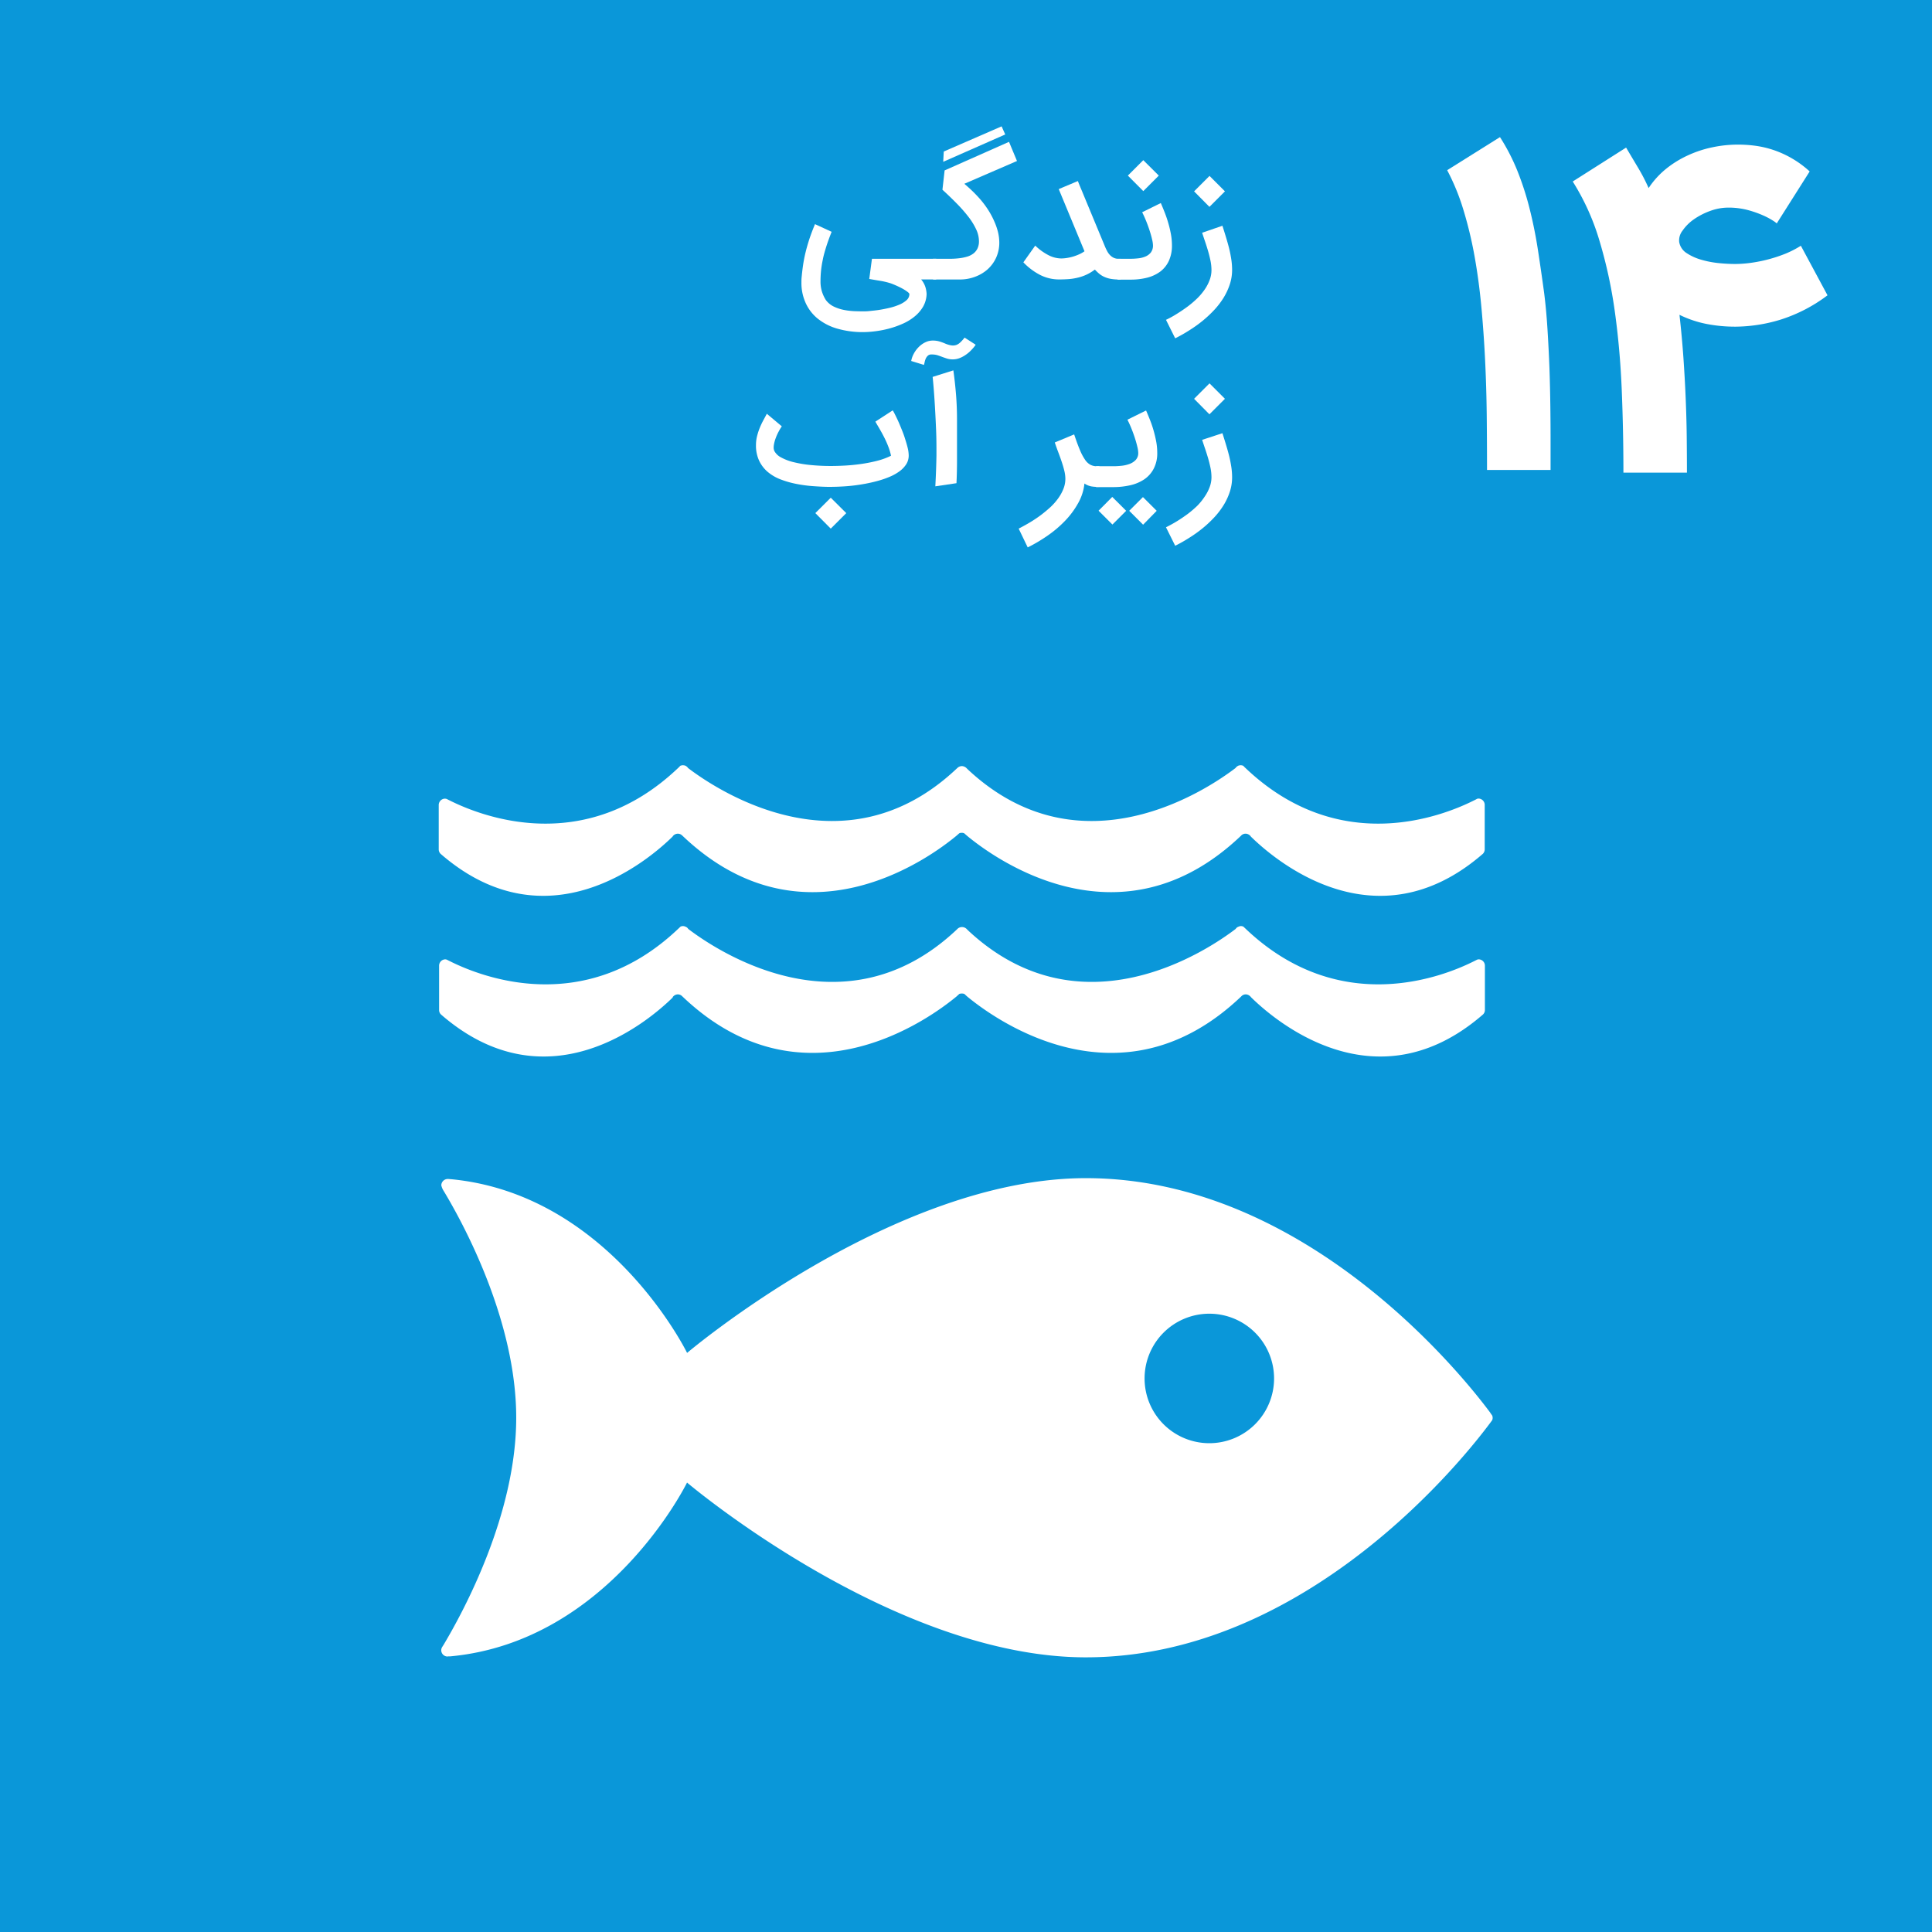
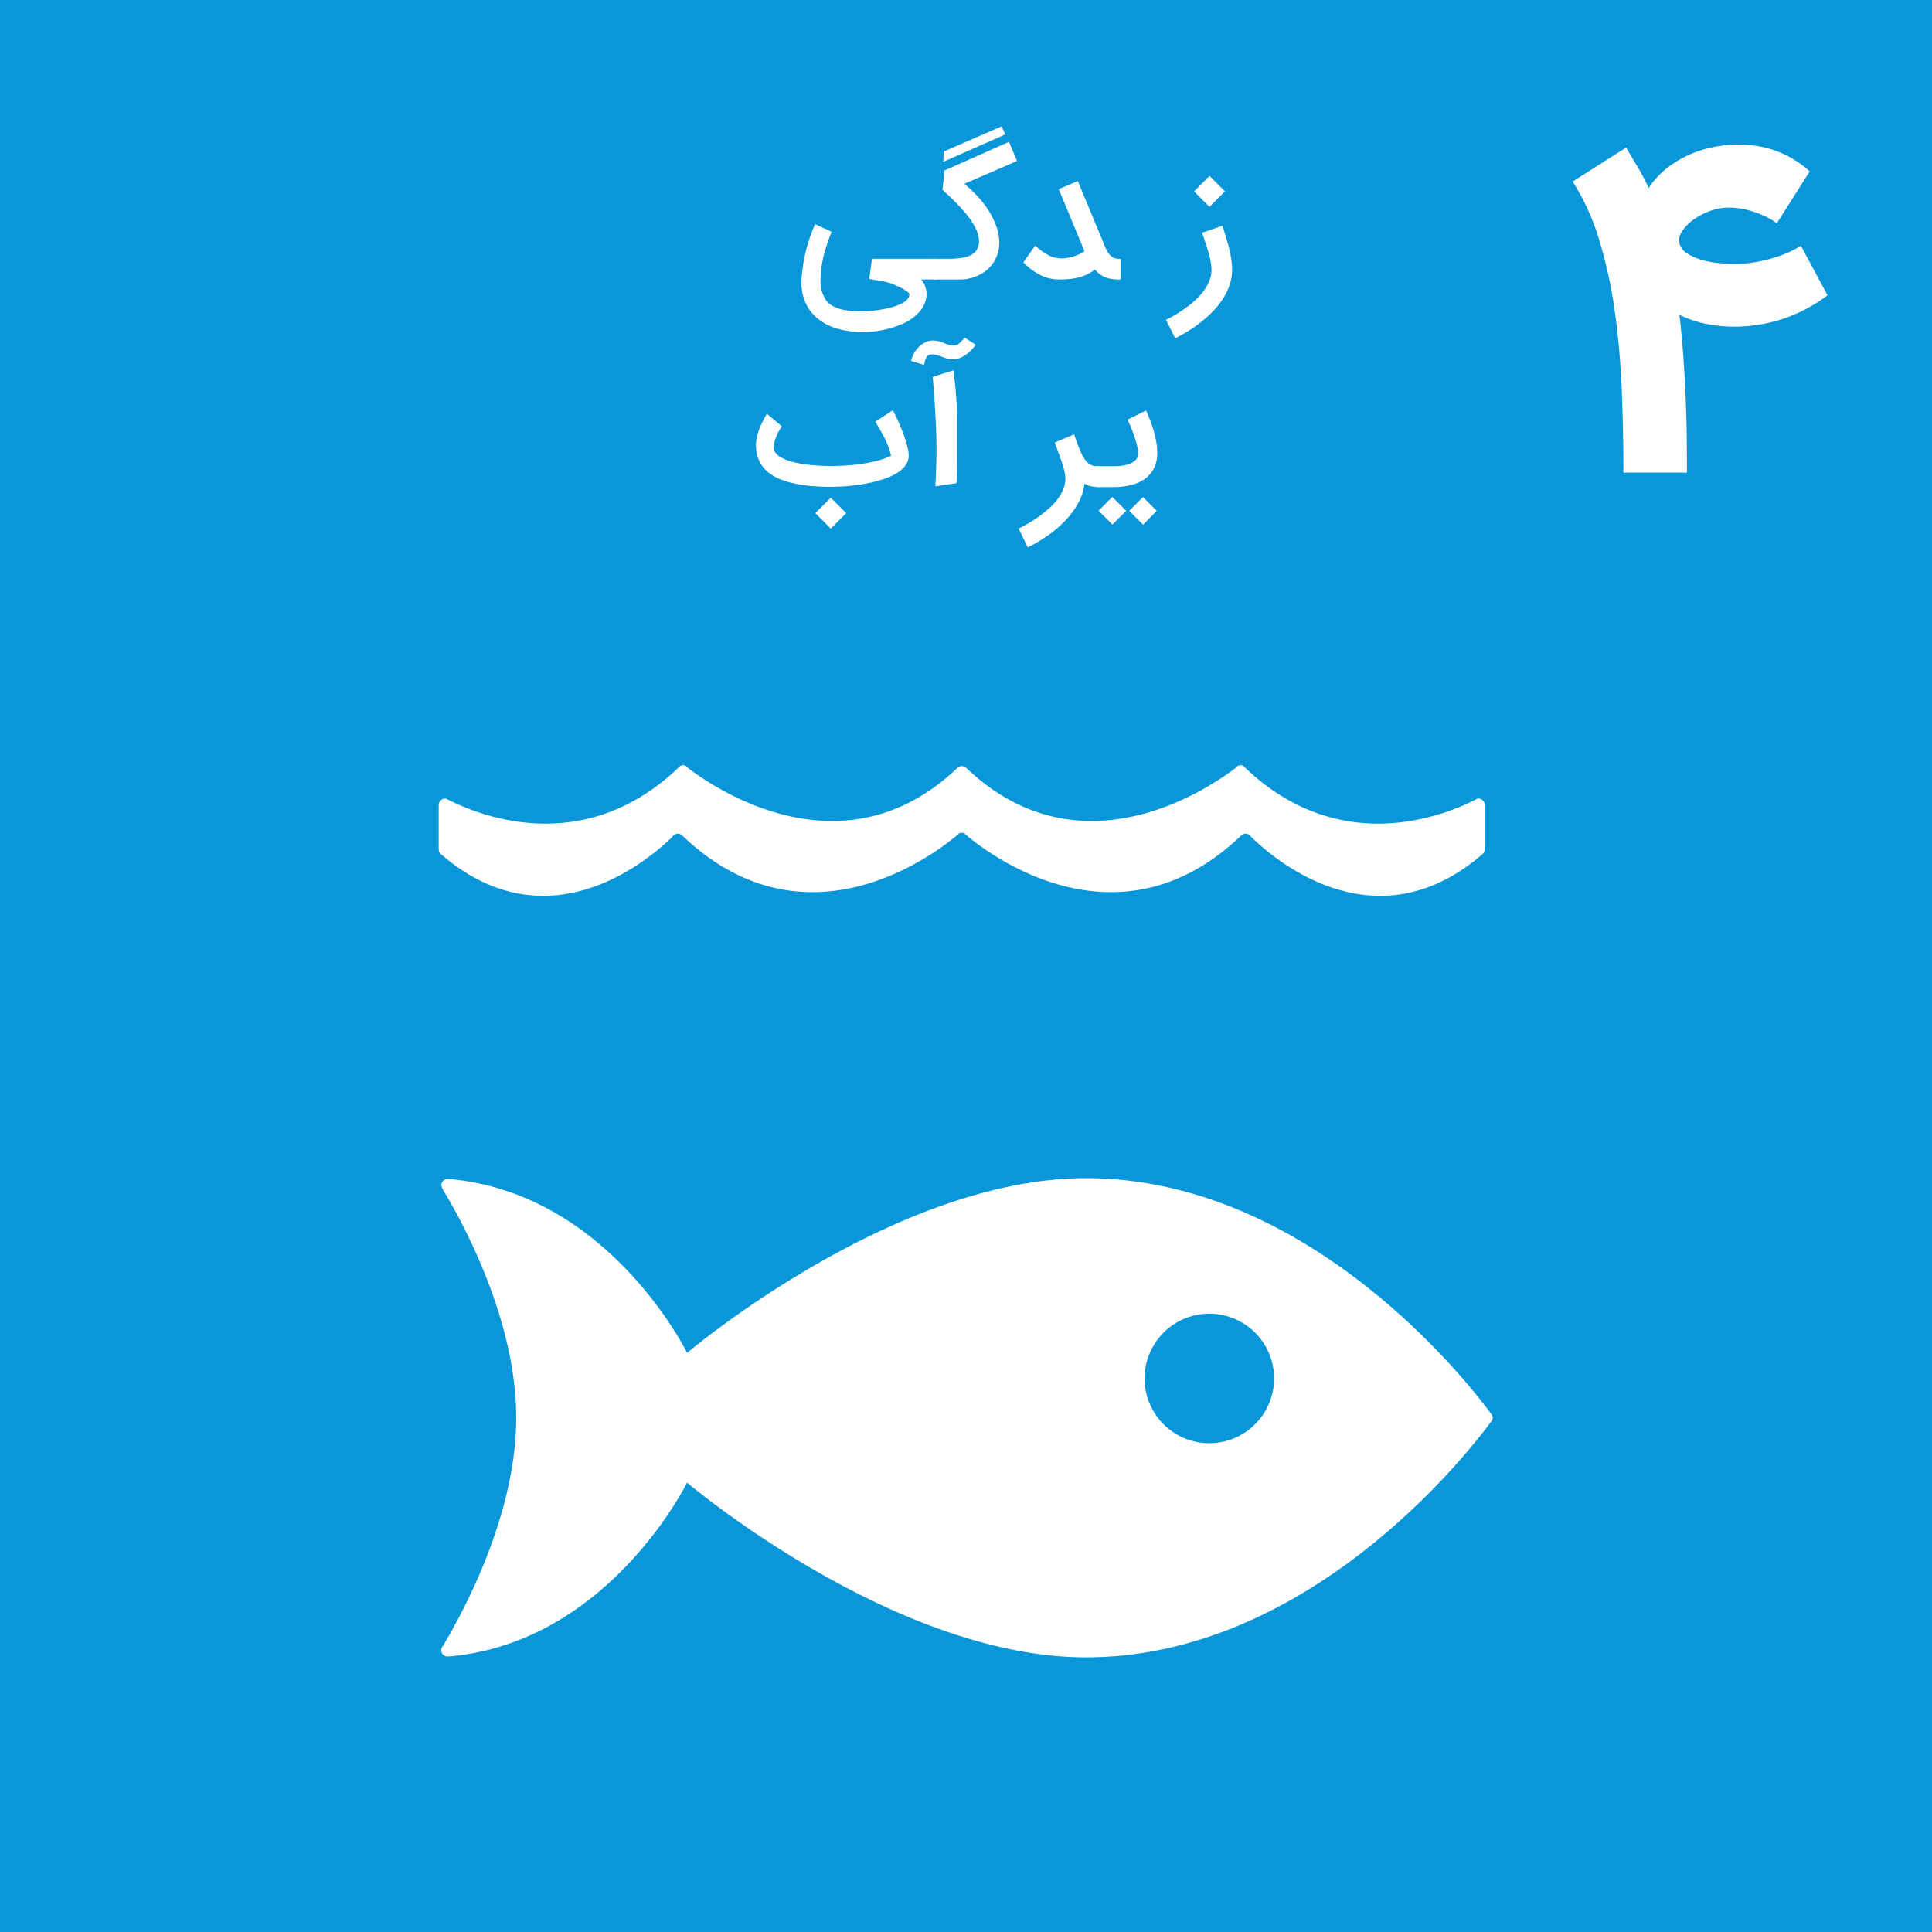
<svg xmlns="http://www.w3.org/2000/svg" viewBox="0 0 720 720">
  <defs>
    <style>.cls-1{fill:#0a97d9;}.cls-2{fill:#fff;}</style>
  </defs>
  <title>FA_SDG_icons_outlines.RGB</title>
  <g id="ARA_bleed_background" data-name="ARA bleed background">
-     <rect class="cls-1" x="-25.44" y="-26.65" width="773.26" height="773.3" />
-   </g>
+     </g>
  <g id="ARA_background" data-name="ARA background">
    <rect class="cls-1" width="720" height="720" />
  </g>
  <g id="ARA">
    <path class="cls-2" d="M555.47,526.59c-9.13-12.33-68.11-87.53-150.8-87.53-71.8,0-148.61,65.13-148.61,65.13s-28.85-59.06-87.88-64.73c-.34,0-.71-.08-1.1-.08h-.37a2.4,2.4,0,0,0-2.25,2.34,6.48,6.48,0,0,0,.92,2.16c7.61,12.63,27,48.56,27,84.46s-19.53,72-27.06,84.62l-.51.8a2.32,2.32,0,0,0-.37,1.24,2.35,2.35,0,0,0,2.18,2.33l.63-.06a2.64,2.64,0,0,0,.62,0c59.21-5.52,88.17-64.76,88.17-64.76s76.81,65.13,148.61,65.13c82.69,0,141.67-75.19,150.8-87.5.25-.33.45-.63.63-.85a2.23,2.23,0,0,0,0-1.8c-.18-.25-.38-.54-.63-.85M450.65,537.84a24.13,24.13,0,1,1,24.16-24.14,24.14,24.14,0,0,1-24.16,24.14" />
-     <path class="cls-2" d="M250.64,371.66a2.78,2.78,0,0,1,.63-.65,2.5,2.5,0,0,1,1.3-.44,2.31,2.31,0,0,1,1.62.66.36.36,0,0,0,.11.1c45.07,43,92.36,8.14,102.2,0l1-.92a2.41,2.41,0,0,1,.89-.15,2.69,2.69,0,0,1,1,.15l1,.92c9.83,8.14,57.1,43,102.19,0,0,0,.05-.06.09-.1a2.25,2.25,0,0,1,1.59-.66,2.39,2.39,0,0,1,1.31.44,2.76,2.76,0,0,1,.67.65c8.74,8.6,46.49,41.11,86.44,6.39a2.31,2.31,0,0,0,.7-1.66v-16.5a2.35,2.35,0,0,0-2.35-2.37,3.06,3.06,0,0,0-.51.1l-1.2.6c-12.27,6.16-50.36,20.75-84.91-11.91-.32-.31-.66-.61-1-.95a1.91,1.91,0,0,0-1-.23,1.43,1.43,0,0,0-.72.18,2,2,0,0,0-1.2.88c-10.29,7.84-57.57,39.86-99.68.58l-.62-.62a2.43,2.43,0,0,0-1.71-.66,2.33,2.33,0,0,0-1.64.66l-.65.62c-42.08,39.28-89.41,7.26-99.7-.58a1.91,1.91,0,0,0-1.16-.88,1.58,1.58,0,0,0-.76-.18,1.91,1.91,0,0,0-1,.23c-.33.34-.67.64-1,.95-34.55,32.66-72.61,18.07-84.89,11.91l-1.21-.6a3.53,3.53,0,0,0-.46-.1,2.36,2.36,0,0,0-2.37,2.37v16.5a2.29,2.29,0,0,0,.68,1.66c39.92,34.72,77.72,2.21,86.46-6.39" />
    <path class="cls-2" d="M166.32,297.73a2.17,2.17,0,0,0-.45-.1,2.38,2.38,0,0,0-2.37,2.4v16.45a2.34,2.34,0,0,0,.69,1.71c39.91,34.68,77.7,2.18,86.45-6.4a2,2,0,0,1,.63-.67,2.4,2.4,0,0,1,1.3-.43,2.3,2.3,0,0,1,1.61.63.28.28,0,0,0,.12.1c45.08,43,92.36,8.18,102.19,0l1-.88a2.1,2.1,0,0,1,.9-.18,2.22,2.22,0,0,1,.94.18l1,.88c9.83,8.18,57.11,43,102.19,0,0,0,.06-.05.09-.1a2.28,2.28,0,0,1,1.6-.63,2.36,2.36,0,0,1,1.31.43,2.22,2.22,0,0,1,.66.67c8.74,8.58,46.49,41.08,86.44,6.4a2.38,2.38,0,0,0,.69-1.71V300a2.36,2.36,0,0,0-2.34-2.4,2.3,2.3,0,0,0-.51.1c-.37.21-.76.41-1.2.62-12.28,6.15-50.35,20.78-84.91-11.92-.33-.31-.67-.61-1-1a2.53,2.53,0,0,0-1-.22,4.16,4.16,0,0,0-.72.11,2.71,2.71,0,0,0-1.2.94c-10.3,7.85-57.57,39.85-99.68.58l-.61-.6a2.63,2.63,0,0,0-1.71-.71,2.52,2.52,0,0,0-1.65.71l-.65.6c-42.08,39.27-89.41,7.27-99.7-.58a2.52,2.52,0,0,0-1.17-.94,4.37,4.37,0,0,0-.75-.11,2.68,2.68,0,0,0-1,.22,13,13,0,0,1-1,1c-34.56,32.7-72.62,18.07-84.9,11.92-.43-.21-.84-.41-1.22-.62" />
    <path class="cls-2" d="M321.67,123.77a34.23,34.23,0,0,1-9.57-1.28,20.67,20.67,0,0,1-7.5-3.86,16,16,0,0,1-4.66-6.45,17.85,17.85,0,0,1-1.27-6.89c0-.69,0-1.39.09-2.11.13-1.38.29-2.8.5-4.24s.5-3,.87-4.56.85-3.29,1.43-5.07,1.31-3.72,2.17-5.78l6.2,2.86q-1.23,3.06-2.05,5.67c-.54,1.74-1,3.34-1.27,4.83a35.39,35.39,0,0,0-.65,4.18c-.12,1.31-.18,2.56-.18,3.77a12.63,12.63,0,0,0,.55,3.88,13.57,13.57,0,0,0,1.43,3.07,8,8,0,0,0,2.95,2.45,15.75,15.75,0,0,0,3.75,1.25,26.31,26.31,0,0,0,3.88.47c1.28.05,2.38.07,3.33.07.56,0,1.38,0,2.45-.12s2.25-.22,3.52-.42,2.58-.46,3.93-.78a21.81,21.81,0,0,0,3.66-1.21,9.55,9.55,0,0,0,2.67-1.68,3,3,0,0,0,1-2.26c0-.14-.17-.36-.52-.65a12.43,12.43,0,0,0-1.45-1c-.61-.37-1.33-.74-2.15-1.13s-1.71-.77-2.65-1.13a27.58,27.58,0,0,0-4.12-1c-1.37-.22-2.72-.45-4.06-.69l1-7.52H348.9v7.7h-5.62a8.26,8.26,0,0,1,1.61,2.91,10.39,10.39,0,0,1,.43,2.51A10.07,10.07,0,0,1,344,114.3a13.54,13.54,0,0,1-3.18,3.67,19,19,0,0,1-4.41,2.68,34.08,34.08,0,0,1-5.05,1.79,38.61,38.61,0,0,1-5.1,1A37.15,37.15,0,0,1,321.67,123.77Z" />
    <path class="cls-2" d="M347.7,96.44h3.76l3.06,0a29.81,29.81,0,0,0,3.05-.21,17.34,17.34,0,0,0,2.8-.57,7.37,7.37,0,0,0,2.32-1.13,5.25,5.25,0,0,0,1.56-1.87,6.12,6.12,0,0,0,.58-2.78,10.53,10.53,0,0,0-1.06-4.44,24.63,24.63,0,0,0-2.89-4.67,54,54,0,0,0-4.32-4.92c-1.65-1.68-3.43-3.4-5.34-5.14l.81-7.2,24-10.65L379,60l-19.62,8.49c.9.76,1.8,1.57,2.69,2.41s1.8,1.77,2.73,2.8a34.51,34.51,0,0,1,3.52,4.62,30.23,30.23,0,0,1,2.33,4.43A23.14,23.14,0,0,1,372,86.81a17.24,17.24,0,0,1,.41,3.52,13.46,13.46,0,0,1-1.19,5.72,13.29,13.29,0,0,1-3.2,4.35,14.63,14.63,0,0,1-4.68,2.76,15.93,15.93,0,0,1-5.59,1h-10Zm26.92-46.33L351.51,60.3l.2-3.83,21.56-9.38Z" />
    <path class="cls-2" d="M394.71,104.14a15.52,15.52,0,0,1-7.09-1.68,23.49,23.49,0,0,1-6.24-4.7l4.42-6.23a21.07,21.07,0,0,0,5.12,3.66,10.62,10.62,0,0,0,4.54,1.13,13.88,13.88,0,0,0,2.24-.2,18.05,18.05,0,0,0,2.37-.55,19.25,19.25,0,0,0,2.24-.86,11,11,0,0,0,1.85-1.07l-9.6-23.17,7.13-3c.34.88.72,1.82,1.15,2.83s.87,2.08,1.35,3.25l7.55,18.2a18.37,18.37,0,0,0,.89,1.88,6.21,6.21,0,0,0,1.08,1.48,4.69,4.69,0,0,0,1.42,1,4.62,4.62,0,0,0,1.85.35h.69v7.7H417a16.4,16.4,0,0,1-3.27-.28,9.86,9.86,0,0,1-2.39-.79,8.21,8.21,0,0,1-1.8-1.17,17.3,17.3,0,0,1-1.51-1.46,17.34,17.34,0,0,1-2.95,1.81,16.73,16.73,0,0,1-3.16,1.14,22.12,22.12,0,0,1-3.43.59C397.29,104.09,396,104.14,394.71,104.14Z" />
-     <path class="cls-2" d="M416.47,96.44h4.84a26.51,26.51,0,0,0,2.91-.17,9.23,9.23,0,0,0,2.69-.69,5,5,0,0,0,2-1.52,4.22,4.22,0,0,0,.77-2.65,10.34,10.34,0,0,0-.33-2.19c-.22-1-.51-2-.87-3.13s-.79-2.33-1.28-3.56-1-2.36-1.55-3.43l6.95-3.43c.5,1.15,1,2.36,1.5,3.64s.95,2.61,1.34,4a39.46,39.46,0,0,1,.95,4.08,23,23,0,0,1,.36,4,13.55,13.55,0,0,1-1.14,5.8,10.56,10.56,0,0,1-3.19,4,14,14,0,0,1-4.89,2.29,25,25,0,0,1-6.25.73h-4.78Zm15.38-31-5.78,5.78-5.75-5.78,5.75-5.75Z" />
    <path class="cls-2" d="M455.56,84.13c.4,1.26.82,2.58,1.25,4s.82,2.76,1.18,4.17.63,2.8.85,4.19a26.27,26.27,0,0,1,.33,4.08,17.13,17.13,0,0,1-.82,5.28,23.7,23.7,0,0,1-2.29,5,29.47,29.47,0,0,1-3.46,4.56,44.51,44.51,0,0,1-4.35,4.09,48.26,48.26,0,0,1-5,3.58,55.89,55.89,0,0,1-5.29,3l-3.43-6.89q2.13-1,4.21-2.33c1.38-.86,2.7-1.76,4-2.73a36.73,36.73,0,0,0,3.49-3,22.21,22.21,0,0,0,2.77-3.31,16.15,16.15,0,0,0,1.82-3.52,10.49,10.49,0,0,0,.66-3.64,17.92,17.92,0,0,0-.39-3.61c-.26-1.26-.58-2.51-.95-3.75s-.75-2.42-1.14-3.56-.72-2.16-1-3Zm.94-12.82-5.78,5.78L445,71.31l5.75-5.75Z" />
    <path class="cls-2" d="M309.72,181.45c-2.17,0-4.36-.11-6.59-.27a50.5,50.5,0,0,1-6.44-.86,34.76,34.76,0,0,1-5.84-1.68,16.56,16.56,0,0,1-4.75-2.78,12.48,12.48,0,0,1-3.19-4.17,13.23,13.23,0,0,1-1.18-5.8,13.69,13.69,0,0,1,.36-3.17,23.81,23.81,0,0,1,.94-3,28.54,28.54,0,0,1,1.29-2.81c.48-.91,1-1.82,1.45-2.72l5.59,4.69a16.4,16.4,0,0,0-1.15,1.9,18.08,18.08,0,0,0-1.15,2.56,12.91,12.91,0,0,0-.68,2.61,6,6,0,0,0-.06.82,3.05,3.05,0,0,0,.27,1.32,5.86,5.86,0,0,0,2.52,2.39,18.78,18.78,0,0,0,4.63,1.75,44.06,44.06,0,0,0,6.35,1.07,76.16,76.16,0,0,0,7.63.36q2.26,0,5.1-.15c1.9-.1,3.85-.29,5.87-.57a56.52,56.52,0,0,0,6-1.16,26.75,26.75,0,0,0,5.37-1.94,21.81,21.81,0,0,0-1-3.37c-.42-1.09-.88-2.15-1.4-3.19s-1.08-2.08-1.66-3.09-1.17-2-1.78-3.05l6.44-4.19c.06,0,.25.3.56.89s.69,1.37,1.15,2.33.92,2.06,1.42,3.28,1,2.46,1.39,3.71.77,2.44,1.05,3.59a13,13,0,0,1,.42,3,6,6,0,0,1-.9,3.22,9.8,9.8,0,0,1-2.47,2.62,17.76,17.76,0,0,1-3.64,2.06,34.59,34.59,0,0,1-4.41,1.53c-1.55.43-3.15.8-4.78,1.1s-3.23.54-4.77.71-3,.28-4.37.34c-1.08.06-2.06.09-2.95.09Zm5.66,9.78L309.6,197l-5.75-5.78,5.75-5.74Z" />
    <path class="cls-2" d="M339.58,134.53a9.1,9.1,0,0,1,1.05-2.88,10.33,10.33,0,0,1,1.87-2.44,8.82,8.82,0,0,1,2.39-1.67,6.26,6.26,0,0,1,2.69-.62,8.8,8.8,0,0,1,2.52.33,19.14,19.14,0,0,1,2.06.75,10,10,0,0,0,2.28.7,5.17,5.17,0,0,0,.76.06,4,4,0,0,0,1.2-.21,4.28,4.28,0,0,0,1.43-.91,13.53,13.53,0,0,0,1.64-1.83l4.12,2.65a3.43,3.43,0,0,1-.33.51,11.78,11.78,0,0,1-.83,1,15.17,15.17,0,0,1-1.27,1.28,13,13,0,0,1-1.69,1.26,10.21,10.21,0,0,1-2,1,7.2,7.2,0,0,1-2.28.42H355a7.08,7.08,0,0,1-2-.28c-.63-.19-1.25-.41-1.88-.65s-1.25-.46-1.89-.66a7.38,7.38,0,0,0-1.9-.24H347a1.84,1.84,0,0,0-1.26.49,3.39,3.39,0,0,0-.76,1.1,6.73,6.73,0,0,0-.4,1.3,9.13,9.13,0,0,1-.26,1Zm15.71,3.5q.63,4.49,1,9.1t.36,9.46q0,3.89,0,7.29t0,7.78q0,4.38-.2,8.41l-7.88,1.17q.33-6.19.42-11.52c0-.89,0-1.76,0-2.62q0-3.82-.15-7.26-.52-12.12-1.27-19.38Z" />
    <path class="cls-2" d="M409.67,181.45h-.93a13.72,13.72,0,0,1-2-.18,6.87,6.87,0,0,1-2.6-1.08,18.77,18.77,0,0,1-2.32,7.27A31.29,31.29,0,0,1,397,194a42.13,42.13,0,0,1-6.53,5.57A58.66,58.66,0,0,1,383,204l-3.37-7q2.11-1.08,4.23-2.34a48.38,48.38,0,0,0,4.05-2.71q1.92-1.46,3.6-3a22.34,22.34,0,0,0,2.88-3.28,16.29,16.29,0,0,0,1.93-3.52,10.15,10.15,0,0,0,.71-3.71,13,13,0,0,0-.39-3c-.26-1.09-.6-2.23-1-3.42s-.83-2.38-1.29-3.59-.88-2.4-1.26-3.54l7.22-3q1.17,3.53,2.15,5.83a19.61,19.61,0,0,0,1.93,3.64,5.7,5.7,0,0,0,2,1.86,5.16,5.16,0,0,0,2.36.53h.94Z" />
    <path class="cls-2" d="M408.49,173.75h6.41c1,0,2-.06,3.06-.17a12.06,12.06,0,0,0,3-.69,6.05,6.05,0,0,0,2.32-1.52,3.74,3.74,0,0,0,.91-2.65,10.34,10.34,0,0,0-.33-2.19c-.22-.95-.51-2-.87-3.13s-.79-2.33-1.28-3.56-1-2.36-1.55-3.43l6.95-3.43c.5,1.15,1,2.36,1.51,3.64s.95,2.61,1.34,4,.7,2.72.95,4.08a23,23,0,0,1,.36,4,12.4,12.4,0,0,1-1.3,5.93,10.79,10.79,0,0,1-3.53,4,15.49,15.49,0,0,1-5.24,2.21,28.48,28.48,0,0,1-6.4.69h-6.35Zm11.2,16.61-5.12,5.12-5.17-5.15,5.11-5.14Zm11.38,0L426,195.54l-5.18-5.18,5.12-5.11Z" />
-     <path class="cls-2" d="M455.56,161.44c.4,1.26.82,2.58,1.25,4s.82,2.76,1.18,4.17.63,2.8.85,4.19a26.27,26.27,0,0,1,.33,4.08,17.13,17.13,0,0,1-.82,5.28,23.2,23.2,0,0,1-2.29,5,29.47,29.47,0,0,1-3.46,4.56,43.4,43.4,0,0,1-4.35,4.09,48.26,48.26,0,0,1-5,3.58,55.89,55.89,0,0,1-5.29,3l-3.43-6.89c1.42-.7,2.83-1.48,4.21-2.33s2.7-1.76,4-2.72a39.8,39.8,0,0,0,3.49-3A22.79,22.79,0,0,0,449,185a16.15,16.15,0,0,0,1.82-3.52,10.49,10.49,0,0,0,.66-3.64,17.92,17.92,0,0,0-.39-3.61c-.26-1.26-.58-2.51-.95-3.75s-.75-2.42-1.14-3.56-.72-2.16-1-3Zm.94-12.82-5.78,5.78L445,148.62l5.75-5.75Z" />
-     <path class="cls-2" d="M554.06,154.56q-.12-10.42-.62-20.62t-1.42-20q-.93-9.84-2.58-18.89a149.34,149.34,0,0,0-4.12-17,82.42,82.42,0,0,0-6-14.62L559,51.1a75.37,75.37,0,0,1,6.69,13.08,110.24,110.24,0,0,1,4.5,14.2q1.82,7.35,3,15.08t2.27,15.74q.78,6.15,1.23,13.31t.74,14.55q.25,7.38.34,14.62t.08,13.54v9.93H554.17Q554.17,165,554.06,154.56Z" />
    <path class="cls-2" d="M646.9,121.74a55.82,55.82,0,0,1-10.85-1,40.56,40.56,0,0,1-10.16-3.42q.93,8.31,1.47,16c.35,5.13.64,10.12.84,15s.34,9.57.39,14.16.08,9.15.08,13.66H605q0-15.54-.62-30.74t-2.57-29.21a175,175,0,0,0-5.7-26.35,88.3,88.3,0,0,0-10-22.2L606,55q2.46,4.15,4.62,7.77a67.7,67.7,0,0,1,3.77,7.32,31.72,31.72,0,0,1,6.54-7.2,38.19,38.19,0,0,1,8.12-5,42,42,0,0,1,9.12-3,46.15,46.15,0,0,1,9.54-1,48.42,48.42,0,0,1,6.66.46,37.14,37.14,0,0,1,6.73,1.61,37.88,37.88,0,0,1,13.31,7.93L662.14,83.26a8.73,8.73,0,0,0-1.35-1,26.8,26.8,0,0,0-3.77-2,38.44,38.44,0,0,0-5.73-2,28,28,0,0,0-7.23-.89,19.54,19.54,0,0,0-6.7,1.23,26.37,26.37,0,0,0-6.08,3.12A16.72,16.72,0,0,0,627,86a5.84,5.84,0,0,0-1.19,4.39v-.08a6.1,6.1,0,0,0,2.73,4,19.56,19.56,0,0,0,5.39,2.46,35.79,35.79,0,0,0,6.5,1.27,61.15,61.15,0,0,0,6.16.34,44.43,44.43,0,0,0,5.84-.42,54.6,54.6,0,0,0,12.86-3.38,36.74,36.74,0,0,0,5.84-3l9.93,18.47a57.91,57.91,0,0,1-17.66,9.12A58.82,58.82,0,0,1,646.9,121.74Z" />
  </g>
</svg>